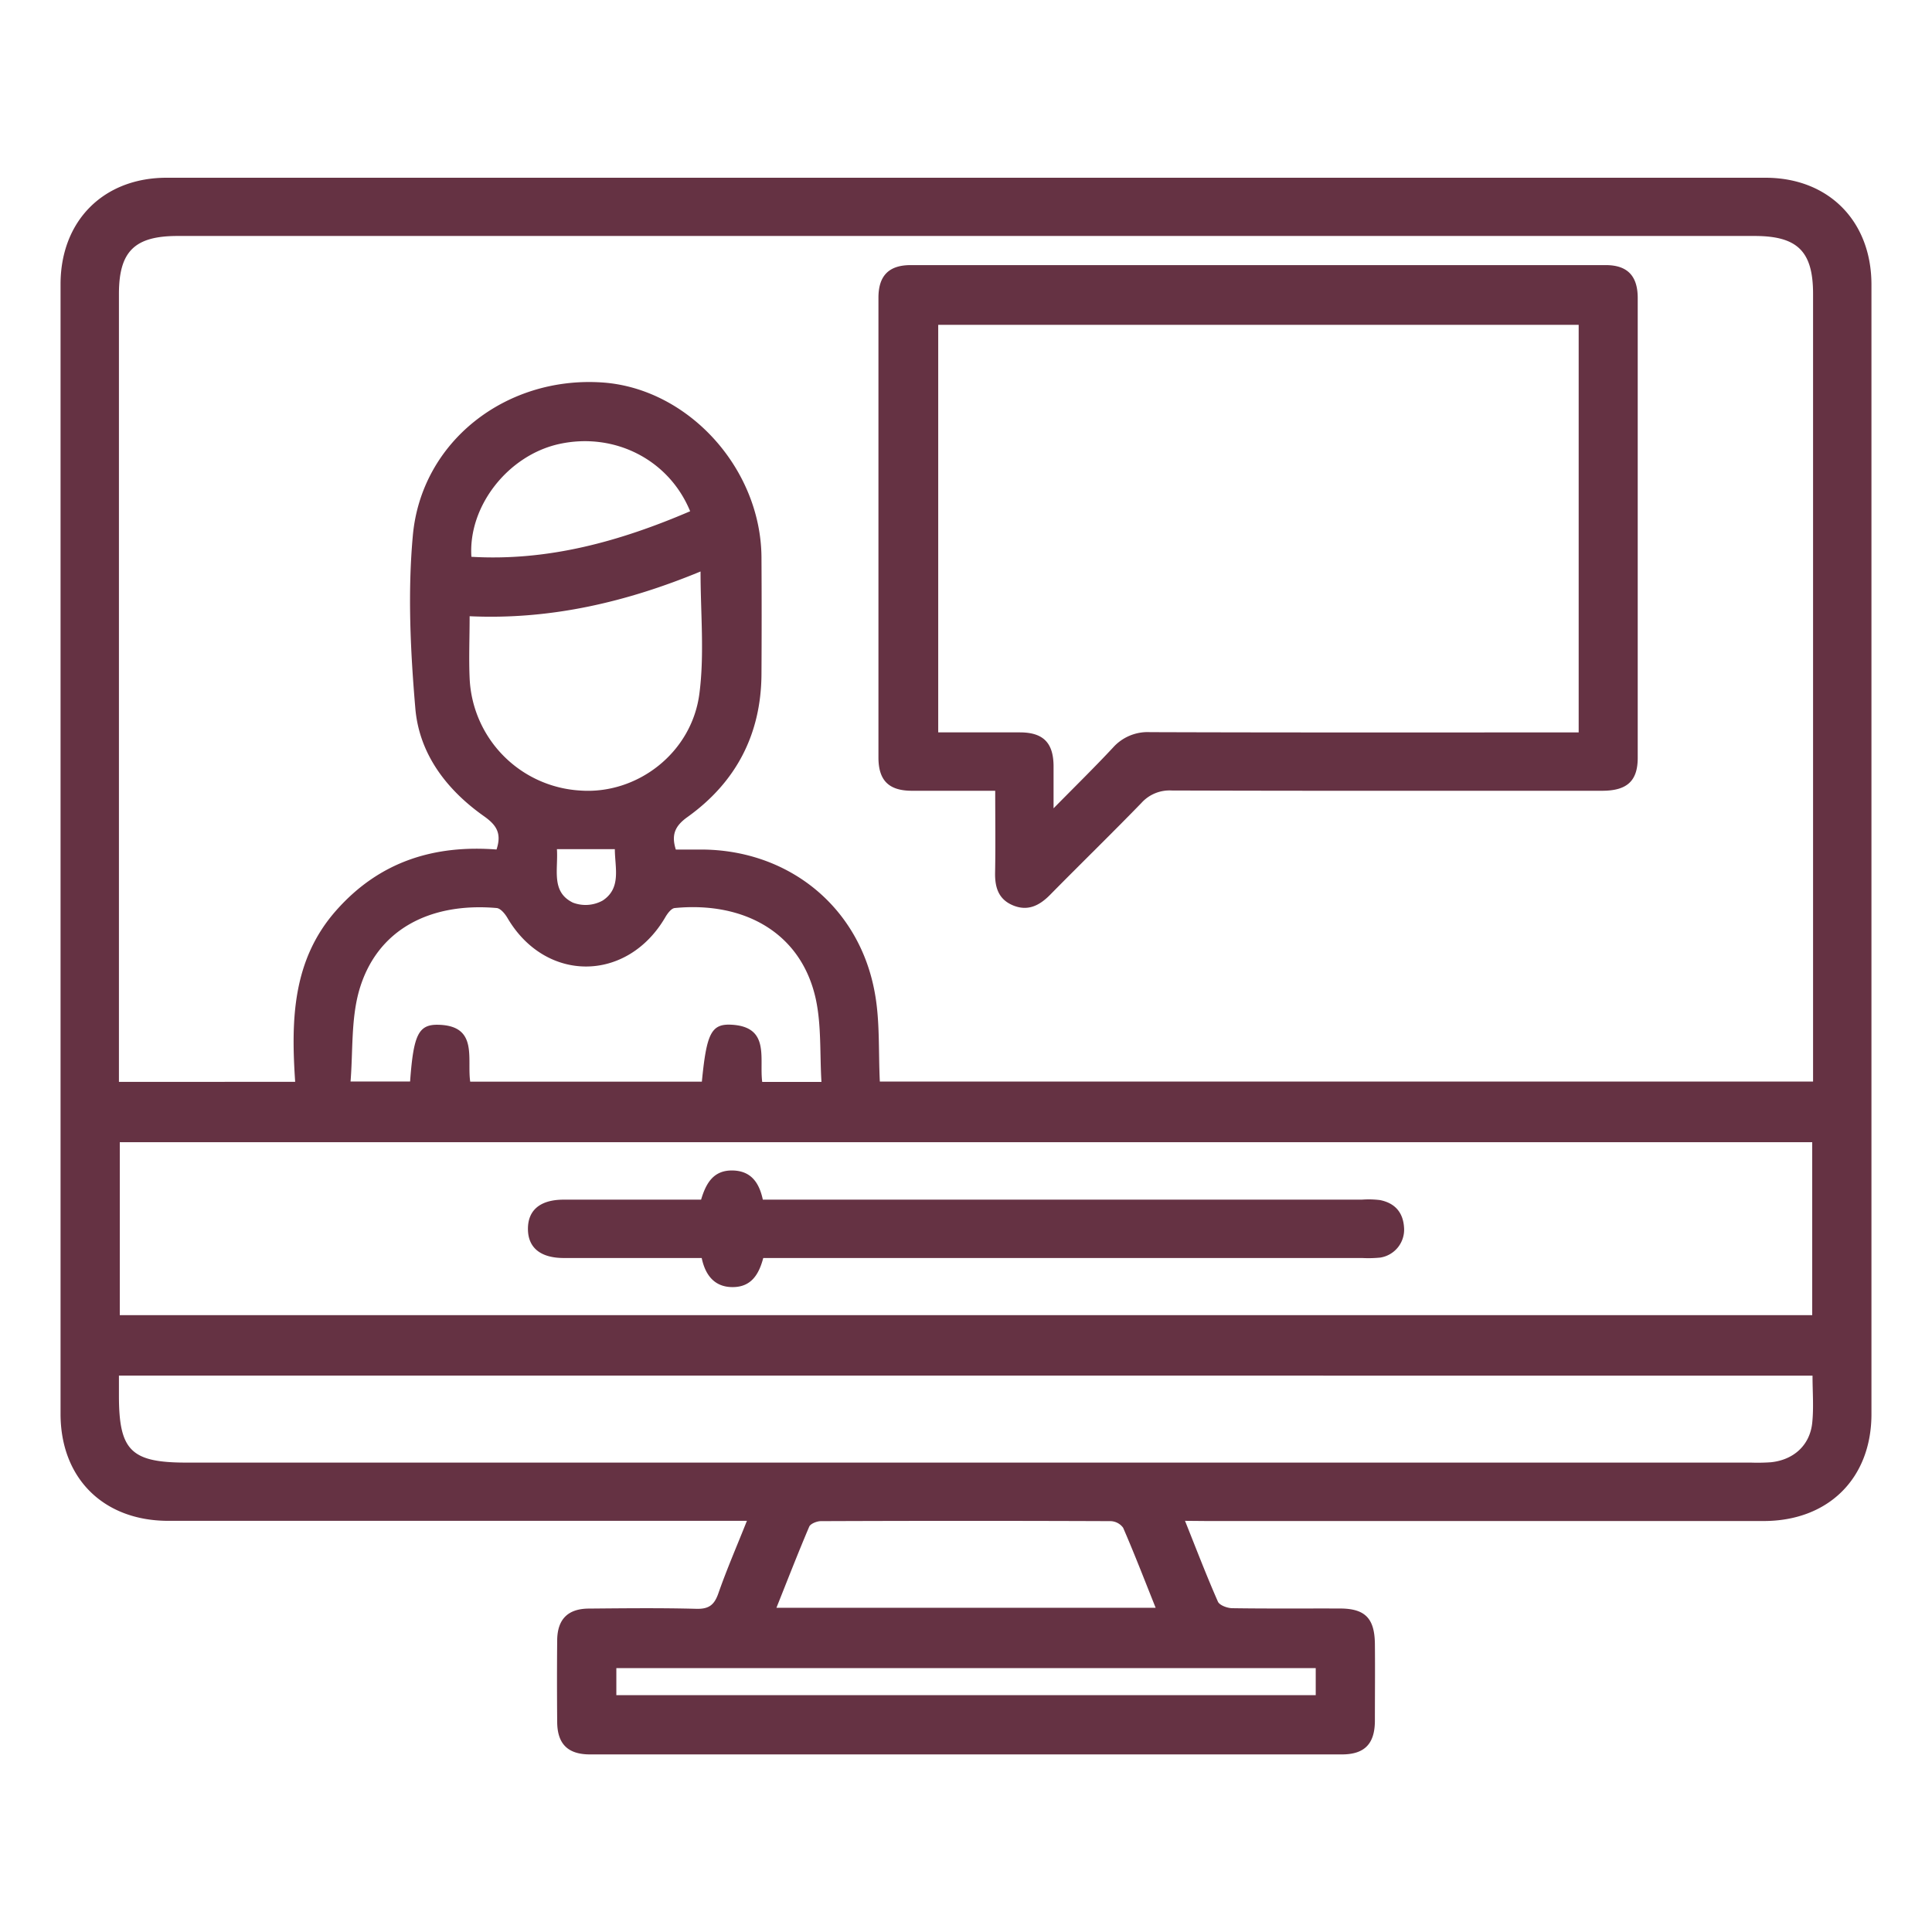
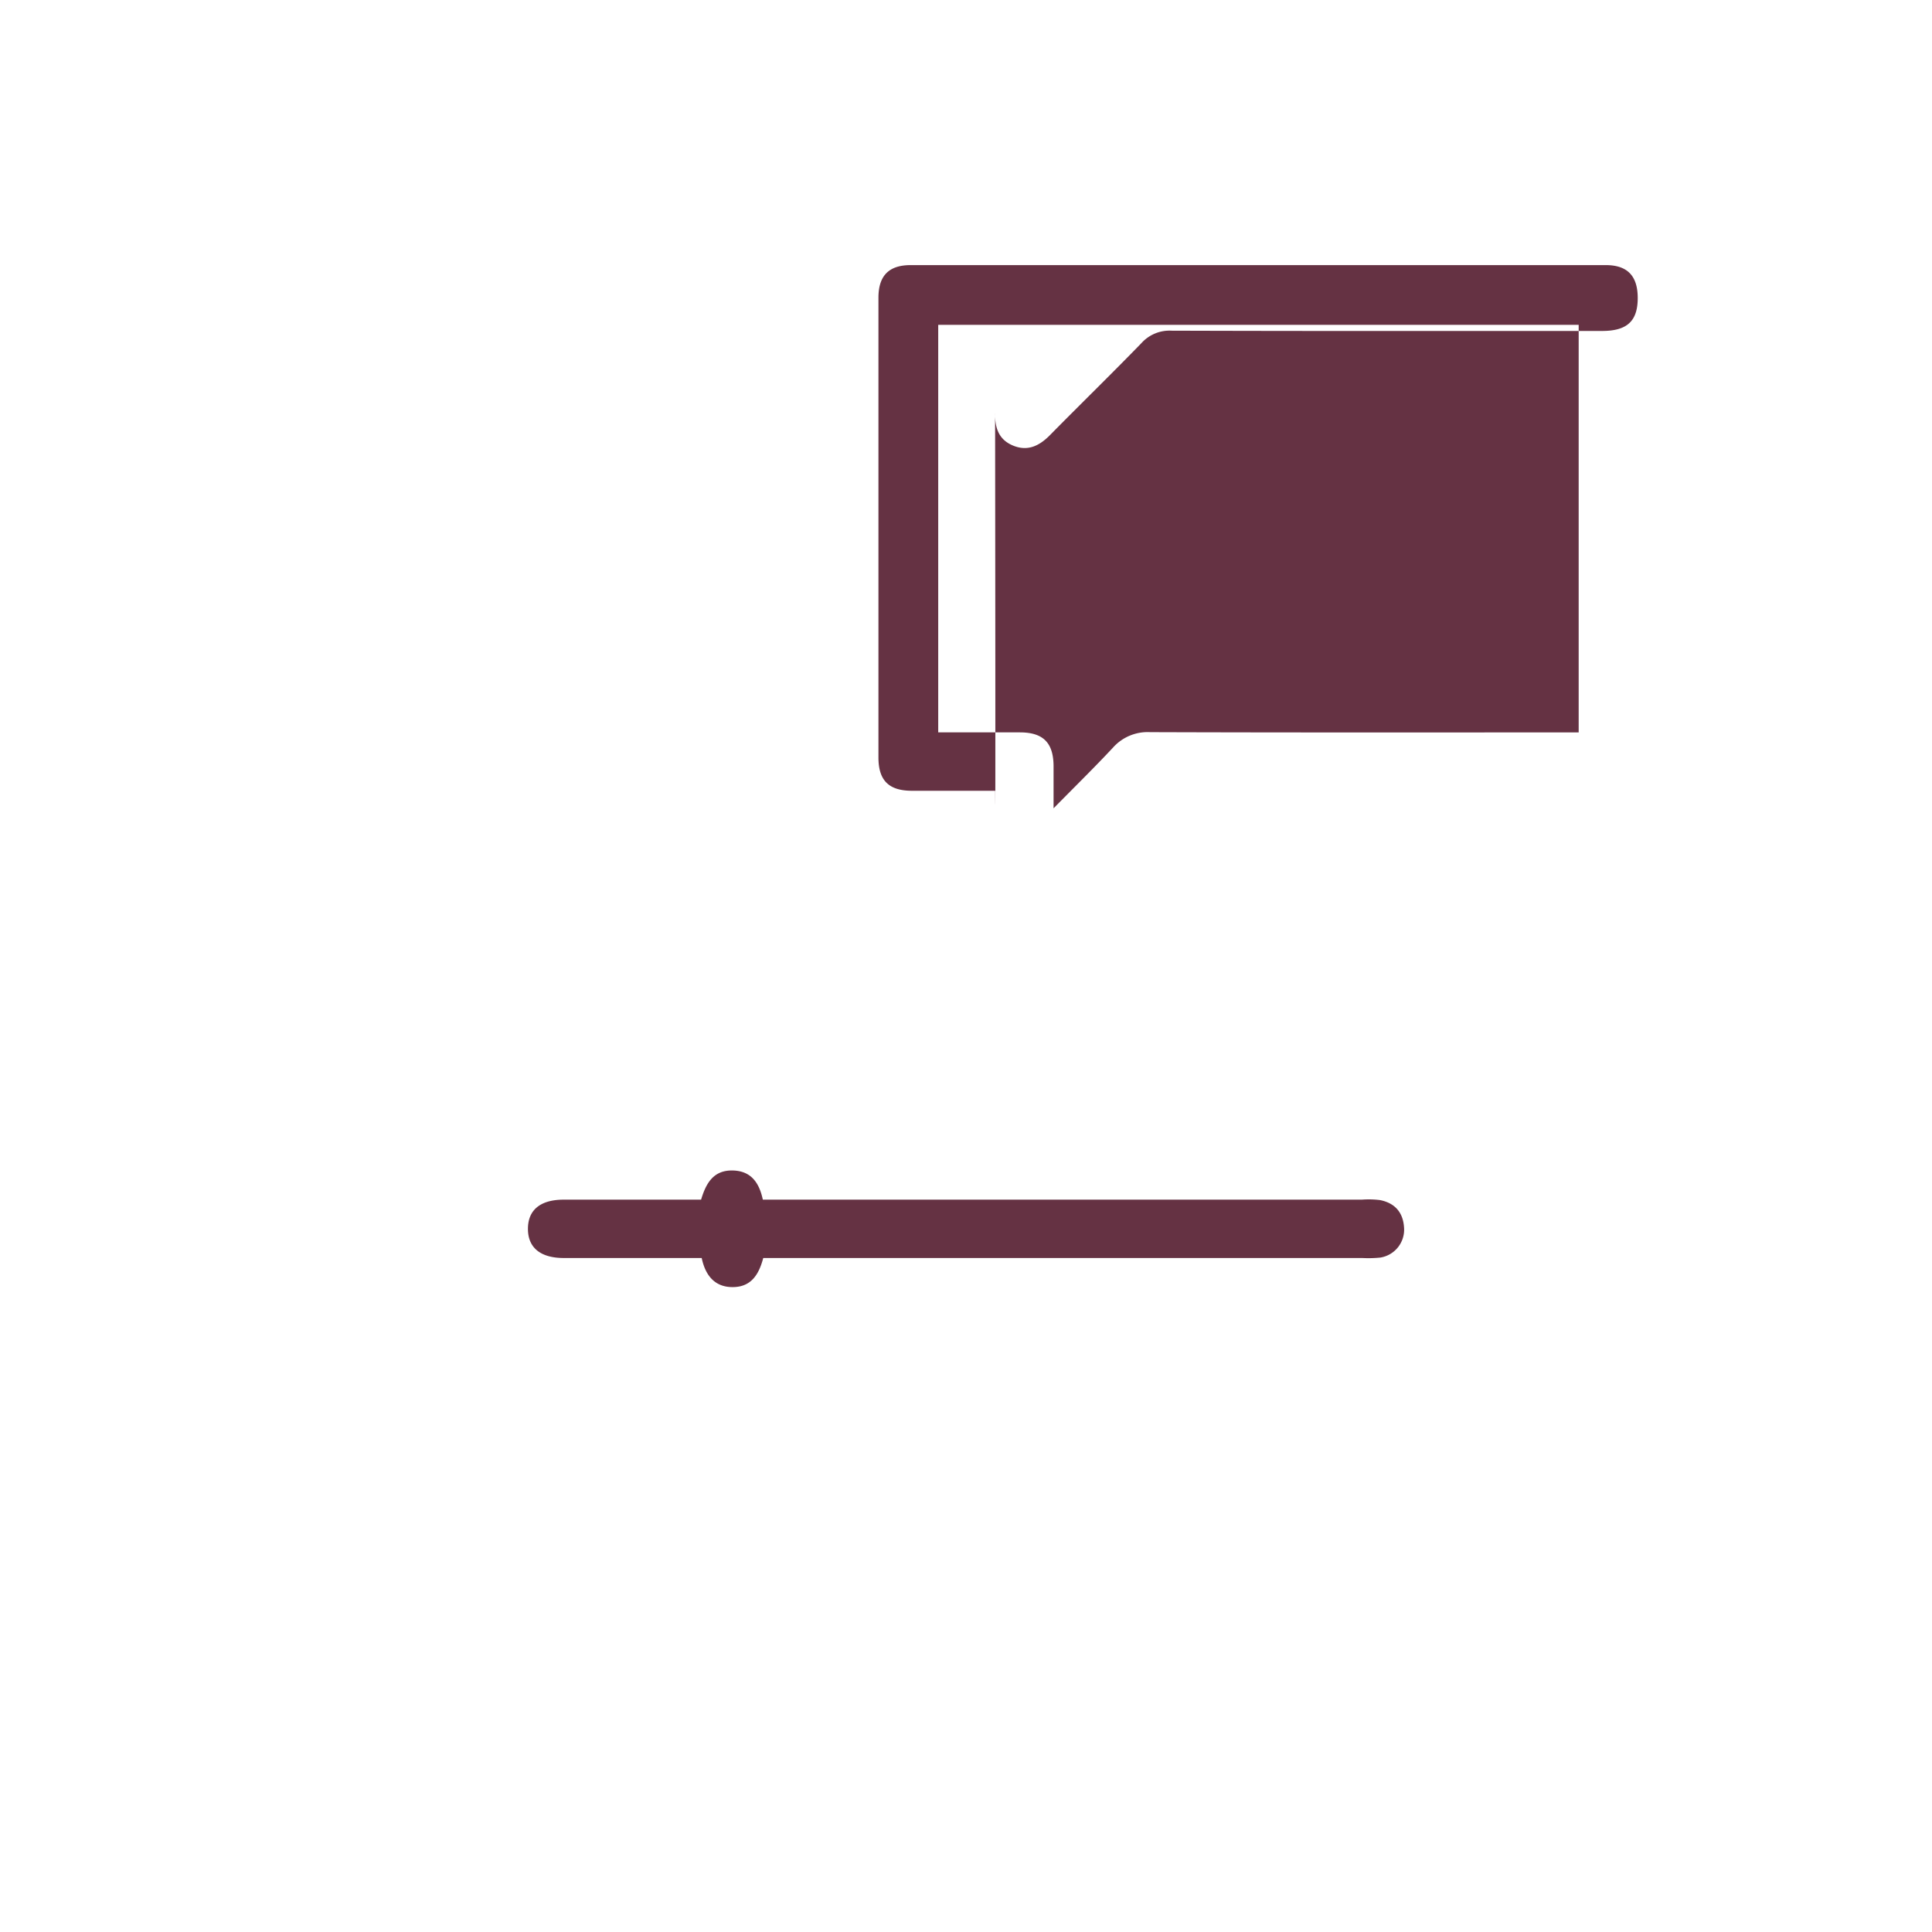
<svg xmlns="http://www.w3.org/2000/svg" id="Слой_1" data-name="Слой 1" viewBox="0 0 500 500">
  <defs>
    <style>.cls-1{fill:#653243;}</style>
  </defs>
-   <path class="cls-1" d="M306.68,393.59c2.93,7.32,5.55,14.18,8.51,20.9.41.95,2.41,1.69,3.7,1.71,9.28.14,18.57.05,27.86.08,6.55,0,9,2.55,9.07,9.17s0,13.22,0,19.83c0,6-2.65,8.76-8.53,8.76q-97.3,0-194.61,0c-5.71,0-8.42-2.7-8.48-8.32-.06-7.08-.07-14.17,0-21.25q.08-8.1,8.13-8.17c9.29-.08,18.58-.19,27.87.06,3.26.09,4.66-1,5.71-4,2.16-6.18,4.78-12.21,7.39-18.77h-5.69q-72,0-144.07,0c-16.74,0-27.87-11-27.87-27.68q0-146.18,0-292.34C15.67,57.15,26.79,46,43.11,46q206.9,0,413.79,0c16.31,0,27.42,11.2,27.43,27.63q0,146.18,0,292.34c0,16.62-11.14,27.66-27.88,27.67q-72,0-144.07,0Zm-79-113.69H469.22v-5q0-99.42,0-198.83c0-11-4-15-15.13-15H45.94c-11.12,0-15.16,4-15.16,15q0,99.42,0,198.84v5.07H76.39c-1.09-16.08-.71-31.54,10.61-44.35s25.53-17,41.5-15.78c1.45-4.34-.18-6.45-3.31-8.66-9.62-6.81-16.69-16.06-17.7-27.84-1.27-14.83-2-29.94-.65-44.73,2.2-24.38,24.12-41.31,49-39.64,22.2,1.5,41.07,22.17,41.23,45.25q.09,15.12,0,30.23c-.09,15.58-6.59,28-19.17,37-3.2,2.29-4.21,4.56-3,8.4h6.59c22.67.06,41,14.9,44.94,37.26C227.74,264.39,227.32,272,227.7,279.9ZM31,340.36H469V295.6H31ZM30.78,356v5.16c0,14.25,3.11,17.36,17.49,17.36H453.12a50.08,50.08,0,0,0,5.2-.09c5.86-.61,10.06-4.38,10.68-10.17.42-4,.08-8.06.08-12.25Zm181.81-76c-.44-7.36,0-14.56-1.44-21.34-3.74-17.33-18.65-25.4-36.53-23.66-.89.08-1.88,1.41-2.44,2.38-9.88,16.94-31,17-40.85.19-.62-1.07-1.78-2.48-2.79-2.57-17-1.49-31.16,5.36-35.69,21.68-2,7.35-1.5,15.41-2.13,23.22h15.41c.88-12,2.11-14.81,7.29-14.69,10.43.24,7.39,8.76,8.27,14.73h59.95c1.22-12.51,2.42-15.05,7.73-14.74,10,.59,7.09,8.76,7.89,14.8ZM181.3,147.9c-18.86,7.8-38.64,12.56-59.76,11.58,0,5.68-.23,10.85,0,16a30.43,30.43,0,0,0,28.63,29.11c14.76,1.06,28.93-9.78,30.85-25.22C182.33,169.17,181.3,158.7,181.3,147.9ZM299.08,416.09c-2.86-7.14-5.5-14-8.41-20.7a4.15,4.15,0,0,0-3.24-1.72q-37.5-.15-75,0c-1,0-2.66.65-3,1.42-2.93,6.88-5.63,13.85-8.49,21Zm41.43,15.61h-181v7h181ZM178.61,132.31c-5.53-13.46-19.72-20.52-33.91-17.4C131.49,117.82,121.12,131,122,144.1,141.83,145.26,160.34,140.15,178.61,132.31Zm-34.48,87.45c.36,5.33-1.58,11.05,4.14,13.84a9.17,9.17,0,0,0,7.72-.55c4.87-3.22,3.14-8.5,3.13-13.29Z" />
-   <path class="cls-1" d="M257.56,204.65c-7.7,0-14.62,0-21.54,0-6,0-8.67-2.66-8.68-8.6q0-59.47,0-119c0-5.7,2.7-8.44,8.34-8.44q89.94,0,179.89,0c5.59,0,8.27,2.78,8.27,8.51q0,59.49,0,119c0,6-2.76,8.53-9.22,8.53-37.15,0-74.29.05-111.43-.07a9.78,9.78,0,0,0-7.8,3.23c-7.77,8-15.79,15.81-23.63,23.77-2.78,2.82-5.81,4.34-9.69,2.69-3.72-1.59-4.62-4.71-4.54-8.5C257.66,218.88,257.56,212,257.56,204.65Zm151-120.59H242.81V189.54c7.29,0,14.21,0,21.13,0,6,0,8.64,2.65,8.72,8.56,0,3.22,0,6.45,0,11.09,5.8-5.89,10.71-10.7,15.38-15.71a12,12,0,0,1,9.56-4c35.25.12,70.51.07,105.77.07h5.19Z" />
+   <path class="cls-1" d="M257.56,204.65c-7.7,0-14.62,0-21.54,0-6,0-8.67-2.66-8.68-8.6q0-59.47,0-119c0-5.7,2.7-8.44,8.34-8.44q89.94,0,179.89,0c5.59,0,8.27,2.78,8.27,8.51c0,6-2.76,8.53-9.22,8.53-37.15,0-74.29.05-111.43-.07a9.78,9.78,0,0,0-7.8,3.23c-7.77,8-15.79,15.81-23.63,23.77-2.78,2.82-5.81,4.34-9.69,2.69-3.72-1.59-4.62-4.71-4.54-8.5C257.66,218.88,257.56,212,257.56,204.65Zm151-120.59H242.81V189.54c7.29,0,14.21,0,21.13,0,6,0,8.64,2.65,8.72,8.56,0,3.22,0,6.45,0,11.09,5.8-5.89,10.71-10.7,15.38-15.71a12,12,0,0,1,9.56-4c35.25.12,70.51.07,105.77.07h5.19Z" />
  <path class="cls-1" d="M197.53,325.57c-1.12,4.21-3.07,7.48-7.83,7.53s-7.17-3.08-8.1-7.53H145.91c-6,0-9.27-2.64-9.28-7.52s3.18-7.57,9.22-7.58c11.8,0,23.6,0,35.59,0,1.25-4.17,3.15-7.66,8.19-7.55,4.75.11,6.85,3.16,7.79,7.55h155a23.92,23.92,0,0,1,4.72.11c3.84.76,6,3.17,6.23,7.16a7.31,7.31,0,0,1-6.15,7.72,30.89,30.89,0,0,1-4.72.11h-155Z" />
</svg>